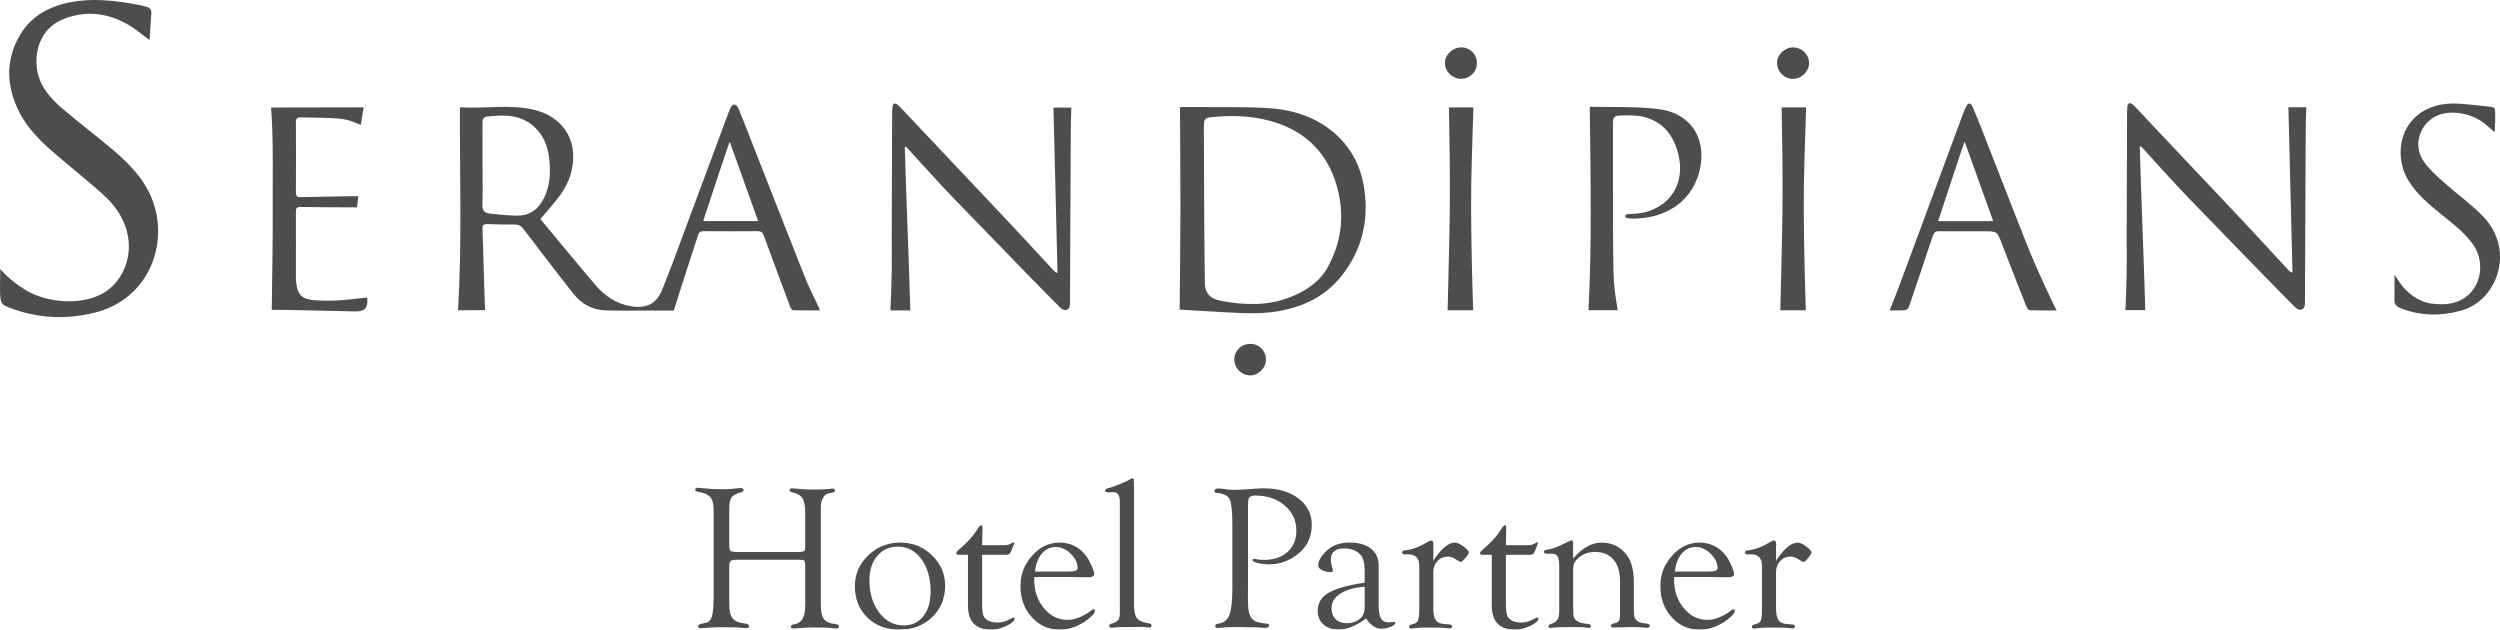
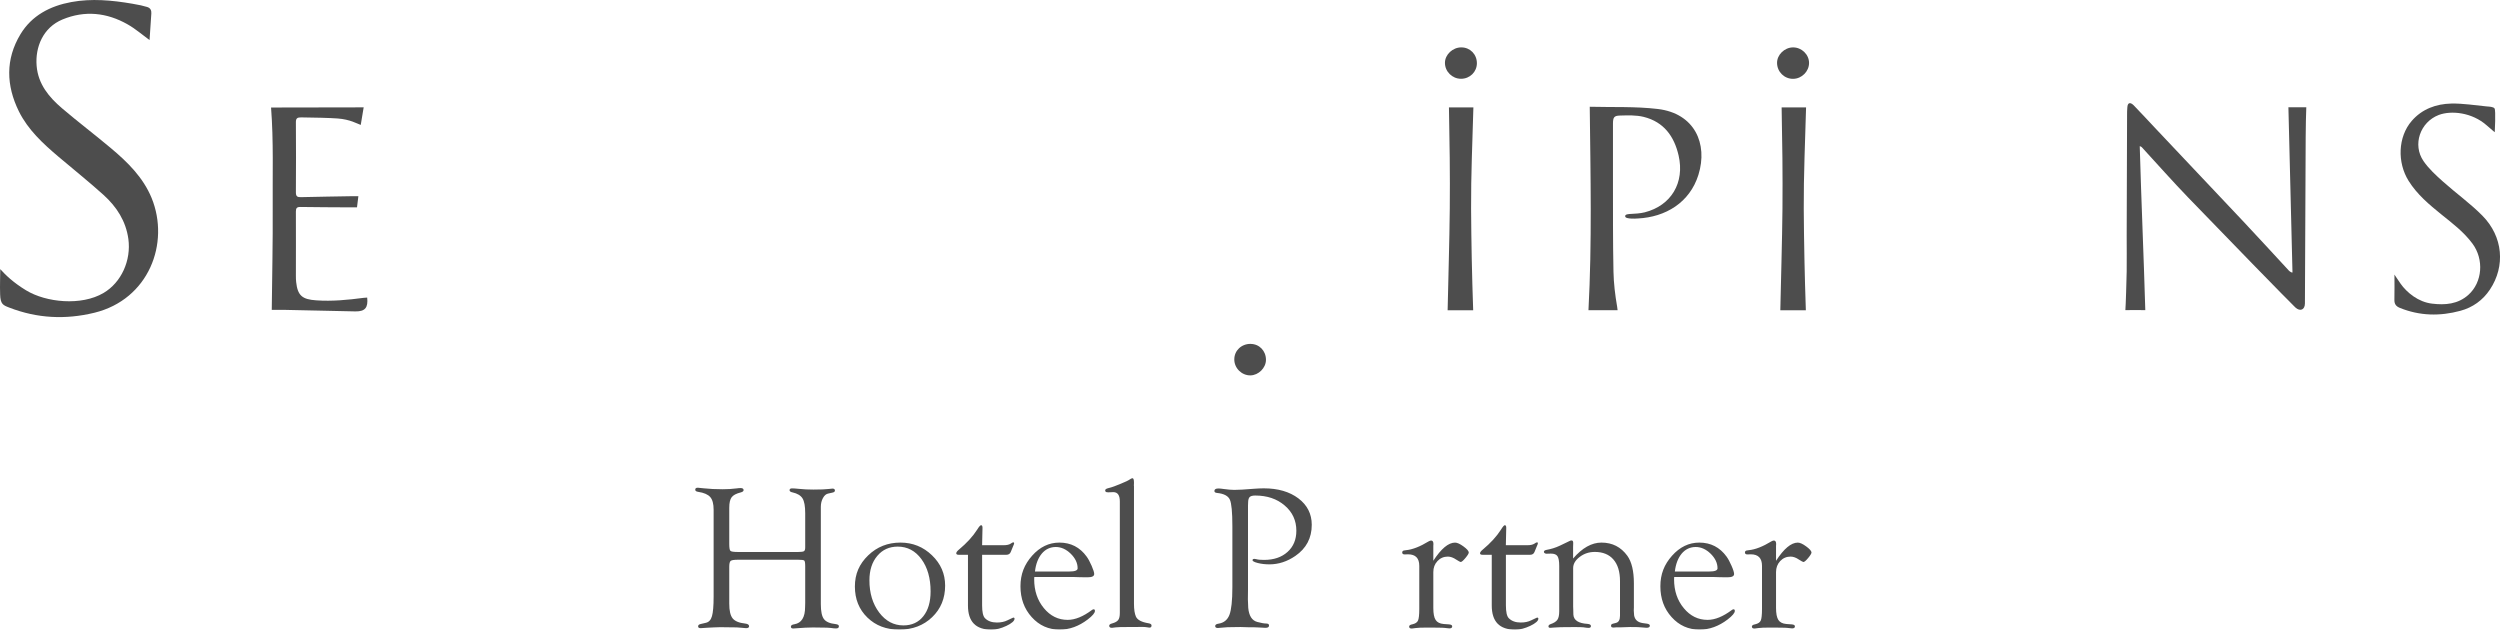
<svg xmlns="http://www.w3.org/2000/svg" width="135" height="34" viewBox="0 0 135 34" fill="none">
  <g style="mix-blend-mode:multiply" opacity="0.7" clip-path="url(#clip0_1119_1263)">
-     <path d="M44.275 16.76C43.782 16.76 43.309 16.766 42.836 16.754C42.783 16.754 42.705 16.663 42.682 16.599C42.2 15.31 41.718 14.019 41.245 12.725C41.183 12.552 41.091 12.479 40.895 12.482C39.934 12.491 38.974 12.488 38.016 12.482C37.865 12.482 37.755 12.514 37.704 12.669C37.353 13.756 36.994 14.842 36.649 15.931C36.565 16.192 36.384 16.772 36.384 16.772C36.384 16.772 35.513 16.772 35.028 16.772C34.246 16.772 33.464 16.783 32.685 16.76C31.974 16.736 31.392 16.403 30.964 15.861C30.051 14.707 29.162 13.539 28.27 12.368C28.145 12.204 28.02 12.125 27.809 12.125C27.309 12.128 26.807 12.116 26.307 12.101C26.123 12.096 26.046 12.145 26.055 12.339C26.099 13.65 26.132 14.959 26.174 16.271C26.179 16.429 26.188 16.567 26.2 16.748C25.686 16.748 25.219 16.754 24.734 16.754C24.951 13.109 24.821 9.463 24.835 5.795C26.15 5.882 27.509 5.613 28.849 5.932C30.069 6.225 30.863 7.1 30.943 8.222C31.002 9.062 30.758 9.829 30.268 10.509C29.947 10.957 29.566 11.364 29.18 11.829C30.149 12.992 31.133 14.198 32.144 15.378C32.65 15.969 33.271 16.409 34.08 16.54C34.868 16.669 35.427 16.423 35.73 15.703C36.105 14.81 36.432 13.899 36.771 12.992C37.538 10.936 38.302 8.875 39.066 6.816C39.182 6.503 39.292 6.187 39.423 5.879C39.557 5.566 39.75 5.566 39.884 5.879C40.095 6.38 40.288 6.887 40.487 7.393C41.483 9.929 42.471 12.464 43.475 14.994C43.693 15.545 43.969 16.072 44.219 16.611C44.24 16.654 44.252 16.698 44.275 16.76ZM26.058 8.866C26.058 9.601 26.072 10.336 26.049 11.071C26.04 11.364 26.168 11.501 26.423 11.53C26.902 11.586 27.384 11.63 27.865 11.645C28.555 11.665 29.043 11.34 29.352 10.74C29.709 10.049 29.741 9.317 29.658 8.567C29.587 7.92 29.364 7.332 28.876 6.872C28.145 6.184 27.247 6.184 26.322 6.295C26.105 6.322 26.049 6.433 26.052 6.635C26.061 7.379 26.055 8.122 26.055 8.866H26.058ZM40.939 11.938C40.437 10.535 39.901 9.039 39.408 7.66C39.375 7.66 38.436 10.538 37.972 11.938H40.939Z" fill="#010101" />
    <path d="M0.013 14.532C0.295 14.845 0.705 15.249 1.407 15.677C2.486 16.335 4.392 16.529 5.591 15.82C6.557 15.252 7.089 14.055 6.932 12.907C6.798 11.935 6.298 11.165 5.591 10.526C4.803 9.815 3.97 9.15 3.161 8.465C2.32 7.753 1.511 7.007 1.018 6.011C0.334 4.618 0.286 3.203 1.107 1.845C1.719 0.835 2.706 0.322 3.851 0.111C4.948 -0.091 6.037 0.012 7.137 0.199C7.523 0.264 7.723 0.31 7.94 0.375C8.139 0.433 8.18 0.577 8.172 0.726C8.139 1.274 8.112 1.599 8.076 2.164C7.669 1.868 7.306 1.549 6.89 1.315C5.769 0.679 4.583 0.551 3.375 1.051C2.323 1.487 1.895 2.545 1.978 3.555C2.058 4.538 2.638 5.241 3.349 5.847C4.214 6.585 5.124 7.273 5.995 8.005C6.899 8.764 7.734 9.586 8.189 10.696C9.182 13.135 8.035 16.171 5.094 16.889C3.533 17.269 2.005 17.193 0.503 16.611C0.161 16.479 0.024 16.426 0.007 15.899C-0.011 15.372 0.013 15.003 0.013 14.538" fill="#010101" />
-     <path d="M63.701 16.722C63.716 14.912 63.74 13.091 63.743 11.273C63.743 9.455 63.728 7.636 63.719 5.783C64.183 5.783 64.691 5.78 65.194 5.783C66.255 5.792 67.317 5.771 68.375 5.83C69.678 5.9 70.9 6.245 71.929 7.08C72.925 7.888 73.487 8.948 73.668 10.187C73.924 11.914 73.549 13.51 72.443 14.901C71.569 16.002 70.376 16.575 69.003 16.81C67.956 16.988 66.904 16.898 65.851 16.845C65.126 16.807 64.397 16.76 63.695 16.719L63.701 16.722ZM65.063 15.299C65.072 15.726 65.262 16.057 65.702 16.183C65.806 16.212 65.896 16.242 66.003 16.259C67.24 16.482 68.468 16.517 69.66 16.051C70.495 15.723 71.236 15.246 71.685 14.45C72.431 13.12 72.606 11.694 72.238 10.233C71.756 8.321 70.534 7.059 68.59 6.529C67.567 6.248 66.514 6.219 65.462 6.322C65.075 6.36 65.01 6.421 65.01 6.802C65.01 7.437 65.013 9.296 65.024 10.995C65.033 12.831 65.048 14.514 65.063 15.299Z" fill="#010101" />
-     <path d="M57.106 14.731C57.032 11.765 56.961 8.799 56.886 5.809C57.184 5.809 57.463 5.809 57.852 5.809C57.838 5.964 57.823 7.051 57.82 7.425C57.805 10.418 57.778 16.13 57.778 16.403C57.778 16.736 57.528 16.865 57.258 16.616C56.898 16.274 53.389 12.672 51.475 10.684C50.633 9.812 49.83 8.901 49.01 8.011C48.977 7.973 48.947 7.932 48.858 7.912C48.941 10.851 49.075 13.797 49.158 16.766C49.033 16.766 48.802 16.76 48.62 16.76C48.439 16.76 48.299 16.766 48.082 16.766C48.103 16.514 48.145 15.132 48.153 14.681C48.162 14.037 48.153 13.393 48.153 12.749C48.159 10.567 48.168 8.386 48.174 6.204C48.174 6.079 48.174 5.997 48.189 5.803C48.21 5.549 48.35 5.525 48.531 5.704C48.941 6.128 49.34 6.559 49.747 6.989C51.308 8.643 52.869 10.292 54.427 11.946C55.263 12.836 56.089 13.735 56.916 14.631C56.955 14.675 57.074 14.748 57.103 14.734" fill="#010101" />
-     <path d="M111.07 16.763C110.535 16.763 110.113 16.769 109.631 16.754C109.563 16.754 109.485 16.701 109.435 16.575C109.384 16.45 108.537 14.309 108.103 13.17C107.844 12.491 107.856 12.488 107.124 12.488C106.328 12.488 105.528 12.494 104.728 12.485C104.523 12.482 104.431 12.555 104.368 12.746C103.946 14.028 103.11 16.488 103.075 16.587C103.039 16.69 102.929 16.742 102.849 16.751C102.59 16.772 102.328 16.76 102.043 16.76C102.245 16.242 102.444 15.747 102.629 15.249C103.756 12.213 104.88 9.176 106.006 6.137C106.06 5.997 106.116 5.856 106.188 5.724C106.221 5.666 106.268 5.59 106.342 5.59C106.417 5.59 106.473 5.666 106.5 5.724C106.678 6.14 106.851 6.556 107.014 6.974C107.877 9.173 108.724 11.381 109.601 13.574C109.955 14.456 110.927 16.549 111.064 16.766L111.07 16.763ZM107.63 11.94C107.127 10.535 106.586 9.027 106.093 7.651C106.06 7.651 105.126 10.541 104.66 11.94H107.627H107.63Z" fill="#010101" />
    <path d="M87.35 16.751H85.777C85.971 13.106 85.887 9.463 85.846 5.765C87.071 5.797 88.308 5.742 89.518 5.885C91.507 6.12 92.239 7.759 91.715 9.44C91.245 10.945 89.934 11.721 88.456 11.797C88.329 11.803 88.213 11.815 88.073 11.803C87.933 11.791 87.758 11.777 87.758 11.671C87.758 11.566 87.948 11.557 88.085 11.551C88.219 11.545 88.578 11.528 88.813 11.466C90.249 11.1 90.981 9.862 90.645 8.398C90.407 7.361 89.848 6.585 88.763 6.313C88.352 6.21 87.906 6.228 87.478 6.24C87.151 6.248 87.103 6.342 87.1 6.679C87.1 7.707 87.1 8.737 87.1 9.765C87.103 11.396 87.094 13.024 87.127 14.655C87.139 15.293 87.216 15.928 87.326 16.564C87.332 16.622 87.341 16.678 87.35 16.751Z" fill="#010101" />
    <path d="M14.637 5.806C16.326 5.806 17.934 5.797 19.638 5.797C19.587 6.108 19.537 6.406 19.48 6.746C19.281 6.679 18.918 6.45 18.235 6.398C17.869 6.368 16.905 6.345 16.26 6.339C16.058 6.339 15.975 6.383 15.978 6.603C15.987 7.865 15.987 9.127 15.978 10.389C15.978 10.611 16.058 10.652 16.26 10.646C17.185 10.623 18.11 10.611 19.034 10.594C19.127 10.594 19.219 10.594 19.352 10.594C19.329 10.799 19.305 10.983 19.278 11.197C19.141 11.197 19.008 11.197 18.874 11.197C17.991 11.191 17.108 11.191 16.224 11.176C16.031 11.173 15.978 11.238 15.978 11.422C15.984 12.585 15.978 13.747 15.978 14.909C15.978 15.018 15.981 15.126 15.993 15.234C16.073 15.963 16.323 16.168 17.072 16.218C17.934 16.28 18.782 16.195 19.632 16.084C19.697 16.075 19.763 16.075 19.828 16.069C19.888 16.616 19.712 16.824 19.192 16.816C17.919 16.792 16.647 16.76 15.374 16.733C15.121 16.728 14.869 16.733 14.675 16.733C14.693 14.906 14.738 13.079 14.726 11.252C14.714 9.434 14.777 7.625 14.637 5.803" fill="#010101" />
    <path d="M129.63 15.319C129.969 15.794 130.581 16.309 131.334 16.397C132.044 16.482 132.731 16.426 133.293 15.922C134.051 15.243 134.147 14.011 133.513 13.155C133.052 12.532 132.44 12.066 131.842 11.586C131.179 11.05 130.528 10.506 130.067 9.771C129.44 8.769 129.49 7.39 130.231 6.532C130.787 5.888 131.545 5.61 132.374 5.592C133.005 5.581 133.638 5.683 134.268 5.745C134.42 5.759 134.637 5.762 134.706 5.856C134.78 5.958 134.717 7.138 134.717 7.138C134.717 7.138 134.655 7.097 134.289 6.775C133.478 6.055 132.348 5.961 131.696 6.207C130.688 6.591 130.26 7.815 130.87 8.699C131.155 9.115 131.545 9.469 131.925 9.809C132.621 10.432 133.391 10.98 134.045 11.642C135.169 12.778 135.3 14.371 134.453 15.641C134.069 16.215 133.528 16.602 132.862 16.783C131.762 17.082 130.668 17.061 129.597 16.628C129.386 16.543 129.294 16.42 129.297 16.195C129.309 15.738 129.3 15.284 129.3 14.827C129.336 14.871 129.392 14.983 129.63 15.316" fill="#010101" />
    <path d="M79.555 16.754H78.172C78.21 14.909 78.27 13.097 78.288 11.27C78.306 9.446 78.279 7.592 78.243 5.8H79.563C79.513 7.63 79.43 9.452 79.439 11.27C79.45 13.091 79.486 14.88 79.552 16.754" fill="#010101" />
    <path d="M97.689 3.399C97.689 3.853 97.299 4.249 96.838 4.257C96.359 4.266 95.967 3.885 95.961 3.402C95.955 2.96 96.362 2.562 96.826 2.559C97.29 2.559 97.689 2.943 97.689 3.399Z" fill="#010101" />
    <path d="M79.752 3.414C79.752 3.883 79.371 4.254 78.896 4.254C78.417 4.254 78.022 3.859 78.027 3.385C78.033 2.943 78.45 2.556 78.913 2.559C79.386 2.559 79.752 2.934 79.752 3.414Z" fill="#010101" />
    <path d="M67.532 18.572C68.005 18.572 68.362 18.947 68.362 19.43C68.362 19.866 67.961 20.265 67.521 20.271C67.051 20.276 66.649 19.878 66.652 19.407C66.652 18.93 67.036 18.567 67.535 18.569" fill="#010101" />
    <path d="M123.794 14.713C123.719 11.747 123.648 8.781 123.574 5.792C123.871 5.792 124.151 5.792 124.54 5.792C124.525 5.947 124.51 7.033 124.507 7.408C124.489 10.4 124.466 16.113 124.466 16.385C124.466 16.719 124.216 16.848 123.945 16.599C123.586 16.256 120.077 12.655 118.162 10.667C117.321 9.794 116.518 8.887 115.697 7.993C115.665 7.955 115.635 7.914 115.546 7.894C115.629 10.834 115.76 13.779 115.846 16.748C115.721 16.748 115.489 16.742 115.308 16.742C115.126 16.742 114.987 16.748 114.77 16.748C114.793 16.496 114.832 15.114 114.841 14.664C114.85 14.019 114.841 13.375 114.841 12.731C114.847 10.55 114.856 8.368 114.862 6.187C114.862 6.061 114.862 5.979 114.877 5.786C114.897 5.531 115.037 5.508 115.219 5.686C115.629 6.111 116.027 6.541 116.432 6.972C117.993 8.626 119.554 10.274 121.112 11.929C121.947 12.819 122.774 13.718 123.6 14.614C123.639 14.658 123.758 14.731 123.788 14.716" fill="#010101" />
    <path d="M97.519 16.754H96.137C96.175 14.909 96.235 13.097 96.253 11.27C96.27 9.446 96.244 7.592 96.208 5.8H97.528C97.478 7.63 97.394 9.452 97.403 11.27C97.415 13.091 97.451 14.88 97.516 16.754" fill="#010101" />
    <path d="M39.85 29.807H43.106C43.267 29.807 43.371 29.792 43.415 29.763C43.46 29.734 43.481 29.669 43.481 29.567V27.708C43.481 27.333 43.433 27.069 43.335 26.911C43.237 26.756 43.059 26.648 42.797 26.589C42.687 26.569 42.633 26.525 42.636 26.463C42.639 26.402 42.687 26.372 42.773 26.372C42.85 26.372 42.975 26.381 43.148 26.399C43.392 26.425 43.647 26.437 43.921 26.437C44.313 26.437 44.59 26.425 44.747 26.405C44.846 26.39 44.914 26.384 44.953 26.384C45.042 26.384 45.086 26.419 45.086 26.49C45.086 26.545 45.042 26.583 44.953 26.601L44.727 26.651C44.614 26.671 44.516 26.753 44.441 26.891C44.364 27.031 44.325 27.189 44.325 27.371V32.624C44.325 33.01 44.379 33.28 44.492 33.429C44.602 33.578 44.813 33.669 45.125 33.701C45.238 33.716 45.297 33.751 45.3 33.807C45.306 33.892 45.256 33.936 45.146 33.936C45.072 33.936 44.976 33.927 44.86 33.909C44.771 33.895 44.587 33.889 44.307 33.889L43.9 33.883L43.487 33.895C43.421 33.895 43.332 33.9 43.222 33.912C42.993 33.93 42.868 33.938 42.842 33.938C42.749 33.941 42.705 33.906 42.708 33.833C42.711 33.769 42.773 33.728 42.895 33.71C43.282 33.646 43.475 33.335 43.475 32.779L43.481 32.565V30.568C43.481 30.398 43.463 30.299 43.43 30.27C43.398 30.24 43.288 30.226 43.1 30.226H39.85C39.639 30.226 39.508 30.246 39.458 30.287C39.407 30.328 39.38 30.434 39.38 30.604V32.597C39.38 32.975 39.44 33.239 39.562 33.391C39.684 33.543 39.91 33.637 40.24 33.672C40.377 33.687 40.445 33.733 40.451 33.81C40.454 33.883 40.4 33.921 40.29 33.921C40.243 33.921 40.154 33.912 40.02 33.898C39.922 33.88 39.699 33.874 39.357 33.874L38.893 33.868L38.53 33.88C38.438 33.88 38.322 33.886 38.182 33.898C37.992 33.915 37.876 33.921 37.834 33.921C37.742 33.921 37.698 33.886 37.698 33.821C37.698 33.757 37.745 33.716 37.84 33.696L38.117 33.631C38.277 33.596 38.39 33.476 38.447 33.271C38.506 33.069 38.536 32.712 38.536 32.202V27.529C38.536 27.213 38.477 26.985 38.355 26.844C38.233 26.703 38.016 26.607 37.703 26.56C37.596 26.545 37.543 26.507 37.543 26.443C37.543 26.37 37.59 26.334 37.686 26.337C37.754 26.34 37.864 26.352 38.016 26.37C38.301 26.402 38.64 26.419 39.027 26.419C39.288 26.419 39.532 26.405 39.761 26.375C39.859 26.361 39.937 26.355 39.993 26.355C40.1 26.355 40.154 26.393 40.154 26.466C40.154 26.522 40.103 26.563 40.005 26.589C39.758 26.651 39.592 26.738 39.508 26.853C39.422 26.967 39.38 27.157 39.38 27.427V29.374C39.38 29.582 39.401 29.705 39.443 29.746C39.485 29.787 39.621 29.807 39.847 29.807" fill="#010101" />
    <path d="M48.623 29.3C49.286 29.3 49.854 29.529 50.327 29.986C50.803 30.442 51.037 30.987 51.037 31.622C51.037 32.31 50.803 32.879 50.336 33.327C49.869 33.775 49.277 34 48.564 34C47.85 34 47.291 33.783 46.839 33.347C46.39 32.911 46.164 32.354 46.164 31.672C46.164 30.99 46.402 30.454 46.881 29.991C47.359 29.529 47.939 29.3 48.62 29.3H48.623ZM48.48 29.517C48.022 29.517 47.651 29.684 47.371 30.021C47.089 30.355 46.949 30.794 46.949 31.338C46.949 32.029 47.124 32.609 47.475 33.075C47.826 33.54 48.263 33.772 48.784 33.772C49.239 33.772 49.598 33.608 49.86 33.277C50.122 32.949 50.252 32.501 50.252 31.936C50.252 31.221 50.086 30.642 49.756 30.191C49.426 29.743 49.001 29.517 48.477 29.517" fill="#010101" />
    <path d="M53.034 29.959V32.691C53.034 33.045 53.085 33.277 53.189 33.382C53.34 33.537 53.554 33.616 53.834 33.616C54.057 33.616 54.247 33.575 54.402 33.496L54.687 33.362L54.72 33.35C54.765 33.35 54.785 33.37 54.785 33.408C54.785 33.529 54.64 33.654 54.351 33.795C54.06 33.933 53.789 34.003 53.54 34.003C52.692 34.003 52.27 33.57 52.27 32.7V29.959H51.779C51.684 29.959 51.637 29.933 51.637 29.877C51.637 29.828 51.684 29.76 51.779 29.681C52.211 29.321 52.538 28.961 52.767 28.601C52.865 28.44 52.936 28.361 52.978 28.361C53.028 28.361 53.055 28.407 53.055 28.501L53.034 29.441H54.209C54.369 29.441 54.497 29.412 54.583 29.353C54.637 29.312 54.678 29.292 54.705 29.289C54.747 29.28 54.765 29.3 54.762 29.35C54.762 29.368 54.744 29.415 54.711 29.488L54.583 29.801C54.542 29.907 54.461 29.959 54.34 29.959H53.031H53.034Z" fill="#010101" />
    <path d="M55.852 31.16L55.846 31.28C55.846 31.898 56.021 32.419 56.369 32.84C56.717 33.262 57.145 33.473 57.654 33.473C58.055 33.473 58.492 33.294 58.965 32.94C58.995 32.92 59.021 32.905 59.048 32.902C59.099 32.899 59.126 32.925 59.126 32.99C59.126 33.098 58.998 33.25 58.739 33.45C58.26 33.816 57.755 34 57.222 34C56.622 34 56.119 33.775 55.715 33.327C55.308 32.879 55.105 32.322 55.105 31.66C55.105 30.999 55.317 30.48 55.733 30.009C56.152 29.538 56.643 29.3 57.208 29.3C57.823 29.3 58.314 29.552 58.679 30.056C58.769 30.179 58.858 30.346 58.95 30.557C59.042 30.767 59.087 30.914 59.087 30.996C59.087 31.116 58.968 31.174 58.727 31.174L58.317 31.169L57.942 31.157H55.855L55.852 31.16ZM55.885 30.861H57.755C58.046 30.861 58.192 30.803 58.192 30.688C58.192 30.407 58.067 30.144 57.82 29.901C57.57 29.658 57.303 29.538 57.011 29.538C56.72 29.538 56.458 29.655 56.259 29.892C56.06 30.129 55.935 30.454 55.888 30.861" fill="#010101" />
    <path d="M61.235 26.232V32.609C61.235 32.908 61.27 33.136 61.339 33.294C61.419 33.476 61.648 33.596 62.023 33.657C62.127 33.675 62.18 33.713 62.183 33.769C62.186 33.851 62.148 33.892 62.067 33.892C62.035 33.892 61.987 33.883 61.925 33.871C61.868 33.859 61.788 33.854 61.675 33.854L61.193 33.859H60.905C60.554 33.859 60.34 33.865 60.257 33.877C60.138 33.895 60.069 33.903 60.045 33.903C59.95 33.903 59.9 33.868 59.897 33.798C59.894 33.736 59.944 33.693 60.051 33.666C60.218 33.619 60.328 33.558 60.384 33.479C60.441 33.403 60.471 33.277 60.471 33.101V27.075C60.471 26.741 60.352 26.575 60.117 26.575L59.84 26.586C59.805 26.586 59.772 26.583 59.745 26.575C59.7 26.557 59.68 26.525 59.68 26.484C59.68 26.431 59.727 26.393 59.822 26.367C59.947 26.337 60.063 26.302 60.164 26.264L60.503 26.13C60.762 26.027 60.94 25.942 61.041 25.869C61.086 25.84 61.122 25.825 61.151 25.825C61.208 25.822 61.235 25.901 61.235 26.065L61.229 26.232H61.235Z" fill="#010101" />
    <path d="M67.392 27.301V31.836L67.386 32.363L67.404 32.82C67.445 33.259 67.609 33.514 67.9 33.587C68.103 33.64 68.254 33.669 68.358 33.669C68.468 33.669 68.525 33.701 68.528 33.766C68.534 33.859 68.471 33.903 68.335 33.903C68.272 33.903 68.15 33.895 67.966 33.883C67.847 33.874 67.657 33.871 67.392 33.871L66.999 33.859L66.568 33.865C66.351 33.865 66.188 33.871 66.078 33.886C65.935 33.903 65.828 33.912 65.763 33.912C65.668 33.912 65.62 33.877 65.62 33.807C65.62 33.736 65.679 33.696 65.801 33.678C66.087 33.634 66.283 33.476 66.39 33.201C66.494 32.925 66.548 32.431 66.548 31.713V28.419C66.548 27.658 66.503 27.178 66.411 26.979C66.319 26.777 66.09 26.657 65.721 26.619C65.623 26.61 65.575 26.575 65.578 26.507C65.581 26.422 65.653 26.378 65.792 26.378C65.864 26.378 65.956 26.387 66.075 26.405C66.307 26.437 66.497 26.454 66.649 26.454C66.884 26.454 67.225 26.434 67.674 26.396C67.906 26.378 68.097 26.37 68.242 26.37C69.01 26.37 69.634 26.551 70.116 26.914C70.594 27.277 70.835 27.755 70.835 28.34C70.835 29.052 70.541 29.611 69.952 30.018C69.512 30.322 69.042 30.475 68.552 30.475C68.32 30.475 68.109 30.451 67.915 30.401C67.722 30.352 67.63 30.299 67.636 30.243C67.642 30.2 67.677 30.179 67.74 30.179C67.77 30.179 67.805 30.185 67.85 30.197C67.933 30.223 68.07 30.235 68.257 30.235C68.787 30.235 69.209 30.091 69.527 29.804C69.845 29.517 70.003 29.137 70.003 28.659C70.003 28.112 69.794 27.655 69.375 27.298C68.956 26.938 68.427 26.759 67.784 26.759C67.639 26.759 67.538 26.785 67.481 26.841C67.428 26.897 67.398 26.999 67.398 27.151L67.392 27.309V27.301Z" fill="#010101" />
-     <path d="M73.69 31.467V30.797C73.69 30.384 73.609 30.097 73.452 29.939C73.238 29.722 72.952 29.614 72.592 29.614C72.108 29.614 71.864 29.816 71.864 30.217C71.864 30.337 71.888 30.472 71.935 30.627C71.956 30.691 71.971 30.75 71.974 30.8C71.977 30.864 71.941 30.896 71.864 30.896C71.692 30.896 71.537 30.861 71.394 30.788C71.254 30.715 71.183 30.636 71.183 30.548C71.183 30.325 71.305 30.082 71.552 29.822C71.882 29.473 72.322 29.298 72.869 29.298C73.368 29.298 73.758 29.409 74.034 29.625C74.311 29.845 74.448 30.153 74.448 30.551V32.676C74.448 33.013 74.489 33.253 74.573 33.394C74.656 33.537 74.793 33.608 74.989 33.608C75.042 33.608 75.087 33.605 75.123 33.599C75.188 33.584 75.233 33.575 75.257 33.575C75.319 33.572 75.349 33.596 75.346 33.652C75.343 33.716 75.257 33.783 75.084 33.851C74.915 33.918 74.748 33.95 74.588 33.95C74.284 33.95 74.011 33.766 73.767 33.397C73.235 33.795 72.741 33.994 72.286 33.994C71.941 33.994 71.668 33.903 71.463 33.719C71.26 33.537 71.156 33.291 71.156 32.984C71.156 32.568 71.35 32.243 71.736 32.015C72.123 31.784 72.774 31.602 73.69 31.464V31.467ZM73.69 31.681C73.119 31.731 72.679 31.86 72.369 32.062C72.057 32.264 71.903 32.524 71.903 32.843C71.903 33.092 71.977 33.288 72.126 33.435C72.274 33.581 72.474 33.654 72.726 33.654C73.032 33.654 73.291 33.555 73.499 33.359C73.627 33.233 73.692 33.034 73.692 32.758V31.684L73.69 31.681Z" fill="#010101" />
    <path d="M77.393 30.29C77.818 29.631 78.213 29.301 78.573 29.301C78.686 29.301 78.838 29.368 79.022 29.503C79.207 29.637 79.305 29.746 79.314 29.828C79.317 29.88 79.26 29.98 79.138 30.126C79.016 30.273 78.93 30.346 78.879 30.349C78.853 30.349 78.772 30.305 78.639 30.22C78.481 30.112 78.329 30.056 78.187 30.056C77.964 30.056 77.776 30.135 77.625 30.296C77.473 30.457 77.399 30.656 77.399 30.893V32.829C77.399 33.133 77.44 33.347 77.524 33.476C77.607 33.605 77.75 33.678 77.958 33.696L78.243 33.716C78.362 33.725 78.419 33.76 78.419 33.824C78.419 33.898 78.368 33.933 78.264 33.933C78.237 33.933 78.151 33.924 78.005 33.906C77.934 33.898 77.833 33.895 77.696 33.895L77.298 33.889H77.054C76.765 33.889 76.563 33.898 76.441 33.915C76.346 33.93 76.278 33.938 76.242 33.941C76.144 33.944 76.093 33.909 76.093 33.836C76.093 33.775 76.15 33.734 76.266 33.713C76.423 33.678 76.528 33.611 76.572 33.511C76.617 33.414 76.641 33.206 76.641 32.887V30.557C76.641 30.141 76.438 29.933 76.034 29.933L75.847 29.939C75.76 29.939 75.719 29.901 75.719 29.828C75.719 29.784 75.746 29.749 75.802 29.728C75.835 29.722 75.876 29.716 75.924 29.71C76.269 29.678 76.679 29.52 77.149 29.233C77.197 29.207 77.238 29.192 77.277 29.189C77.36 29.186 77.405 29.248 77.405 29.374L77.399 29.476V30.284L77.393 30.29Z" fill="#010101" />
    <path d="M81.319 29.959V32.691C81.319 33.045 81.37 33.277 81.474 33.382C81.626 33.537 81.84 33.616 82.119 33.616C82.342 33.616 82.532 33.575 82.687 33.496L82.972 33.362L83.005 33.35C83.05 33.35 83.071 33.37 83.071 33.408C83.071 33.529 82.925 33.654 82.637 33.795C82.345 33.933 82.075 34.003 81.825 34.003C80.977 34.003 80.555 33.57 80.555 32.7V29.959H80.065C79.969 29.959 79.922 29.933 79.922 29.877C79.922 29.828 79.969 29.76 80.065 29.681C80.496 29.321 80.823 28.961 81.052 28.601C81.15 28.44 81.221 28.361 81.26 28.361C81.31 28.361 81.337 28.407 81.337 28.501L81.316 29.441H82.491C82.651 29.441 82.776 29.412 82.865 29.353C82.919 29.312 82.961 29.292 82.987 29.289C83.029 29.28 83.047 29.3 83.044 29.35C83.044 29.368 83.026 29.415 82.993 29.488L82.865 29.801C82.824 29.907 82.744 29.959 82.622 29.959H81.313H81.319Z" fill="#010101" />
    <path d="M84.944 30.164C85.438 29.587 85.949 29.3 86.478 29.3C87.067 29.3 87.531 29.538 87.876 30.012C88.111 30.34 88.23 30.835 88.23 31.502V32.802L88.224 32.966L88.242 33.227C88.283 33.467 88.435 33.605 88.705 33.646L88.937 33.678C89.035 33.693 89.089 33.728 89.092 33.783C89.095 33.862 89.035 33.9 88.91 33.9C88.869 33.9 88.797 33.895 88.696 33.883C88.575 33.865 88.352 33.859 88.024 33.859L87.48 33.877H87.272L87.112 33.889L87.034 33.871C87.007 33.856 86.996 33.827 86.996 33.786C86.996 33.731 87.028 33.696 87.094 33.681L87.26 33.637C87.409 33.602 87.48 33.47 87.48 33.248V31.377C87.48 30.873 87.361 30.486 87.126 30.214C86.891 29.942 86.556 29.804 86.121 29.804C85.815 29.804 85.545 29.892 85.307 30.071C85.069 30.249 84.95 30.451 84.95 30.68V32.753L84.956 32.917L84.962 33.189C84.98 33.493 85.235 33.66 85.729 33.69C85.851 33.701 85.91 33.739 85.91 33.807C85.91 33.874 85.869 33.906 85.782 33.906C85.72 33.906 85.625 33.895 85.5 33.874C85.429 33.865 85.256 33.862 84.983 33.862C84.397 33.862 84.049 33.871 83.936 33.886C83.823 33.898 83.749 33.903 83.716 33.903C83.645 33.903 83.612 33.874 83.618 33.813C83.621 33.769 83.656 33.733 83.722 33.707C83.909 33.643 84.034 33.564 84.1 33.467C84.165 33.373 84.198 33.221 84.198 33.01V30.557C84.198 30.299 84.165 30.126 84.103 30.032C84.04 29.939 83.921 29.895 83.749 29.895L83.511 29.901C83.478 29.901 83.448 29.892 83.422 29.877C83.389 29.863 83.371 29.836 83.371 29.798C83.371 29.746 83.419 29.71 83.514 29.693C83.761 29.649 83.999 29.576 84.224 29.47L84.516 29.33C84.629 29.274 84.7 29.242 84.73 29.227C84.781 29.198 84.825 29.183 84.864 29.183C84.929 29.183 84.959 29.236 84.953 29.341C84.95 29.4 84.947 29.467 84.947 29.549V30.164H84.944Z" fill="#010101" />
    <path d="M90.406 31.16L90.4 31.28C90.4 31.898 90.573 32.419 90.924 32.84C91.272 33.262 91.7 33.473 92.208 33.473C92.61 33.473 93.047 33.294 93.52 32.94C93.549 32.92 93.576 32.905 93.603 32.902C93.653 32.899 93.68 32.925 93.68 32.99C93.68 33.098 93.552 33.25 93.294 33.45C92.815 33.816 92.309 34 91.777 34C91.177 34 90.674 33.775 90.27 33.327C89.862 32.879 89.66 32.322 89.66 31.66C89.66 30.999 89.871 30.48 90.29 30.009C90.71 29.538 91.2 29.3 91.762 29.3C92.378 29.3 92.868 29.552 93.234 30.056C93.323 30.179 93.413 30.346 93.505 30.557C93.597 30.767 93.641 30.914 93.641 30.996C93.641 31.116 93.523 31.174 93.282 31.174L92.871 31.169L92.497 31.157H90.409L90.406 31.16ZM90.439 30.861H92.309C92.601 30.861 92.746 30.803 92.746 30.688C92.746 30.407 92.622 30.144 92.375 29.901C92.125 29.658 91.858 29.538 91.566 29.538C91.275 29.538 91.013 29.655 90.814 29.892C90.615 30.129 90.49 30.454 90.442 30.861" fill="#010101" />
    <path d="M95.901 30.29C96.326 29.631 96.721 29.301 97.081 29.301C97.194 29.301 97.346 29.368 97.53 29.503C97.714 29.637 97.812 29.746 97.821 29.828C97.824 29.88 97.768 29.98 97.646 30.126C97.524 30.273 97.438 30.346 97.387 30.349C97.361 30.349 97.28 30.305 97.146 30.22C96.989 30.112 96.837 30.056 96.695 30.056C96.472 30.056 96.284 30.135 96.132 30.296C95.981 30.457 95.906 30.656 95.906 30.893V32.829C95.906 33.133 95.948 33.347 96.031 33.476C96.115 33.605 96.257 33.678 96.466 33.696L96.751 33.716C96.87 33.725 96.926 33.76 96.926 33.824C96.926 33.898 96.876 33.933 96.772 33.933C96.745 33.933 96.659 33.924 96.513 33.906C96.442 33.898 96.341 33.895 96.204 33.895L95.805 33.889H95.562C95.273 33.889 95.071 33.898 94.949 33.915C94.854 33.93 94.786 33.938 94.75 33.941C94.652 33.944 94.601 33.909 94.601 33.836C94.601 33.775 94.658 33.734 94.774 33.713C94.931 33.678 95.035 33.611 95.08 33.511C95.124 33.414 95.148 33.206 95.148 32.887V30.557C95.148 30.141 94.946 29.933 94.542 29.933L94.354 29.939C94.268 29.939 94.227 29.901 94.227 29.828C94.227 29.784 94.253 29.749 94.31 29.728C94.343 29.722 94.384 29.716 94.432 29.71C94.777 29.678 95.187 29.52 95.657 29.233C95.704 29.207 95.746 29.192 95.785 29.189C95.868 29.186 95.912 29.248 95.912 29.374L95.906 29.476V30.284L95.901 30.29Z" fill="#010101" />
  </g>
  <defs>
    <clipPath id="clip0_1119_1263">
      <rect width="135" height="34" fill="white" />
    </clipPath>
  </defs>
</svg>